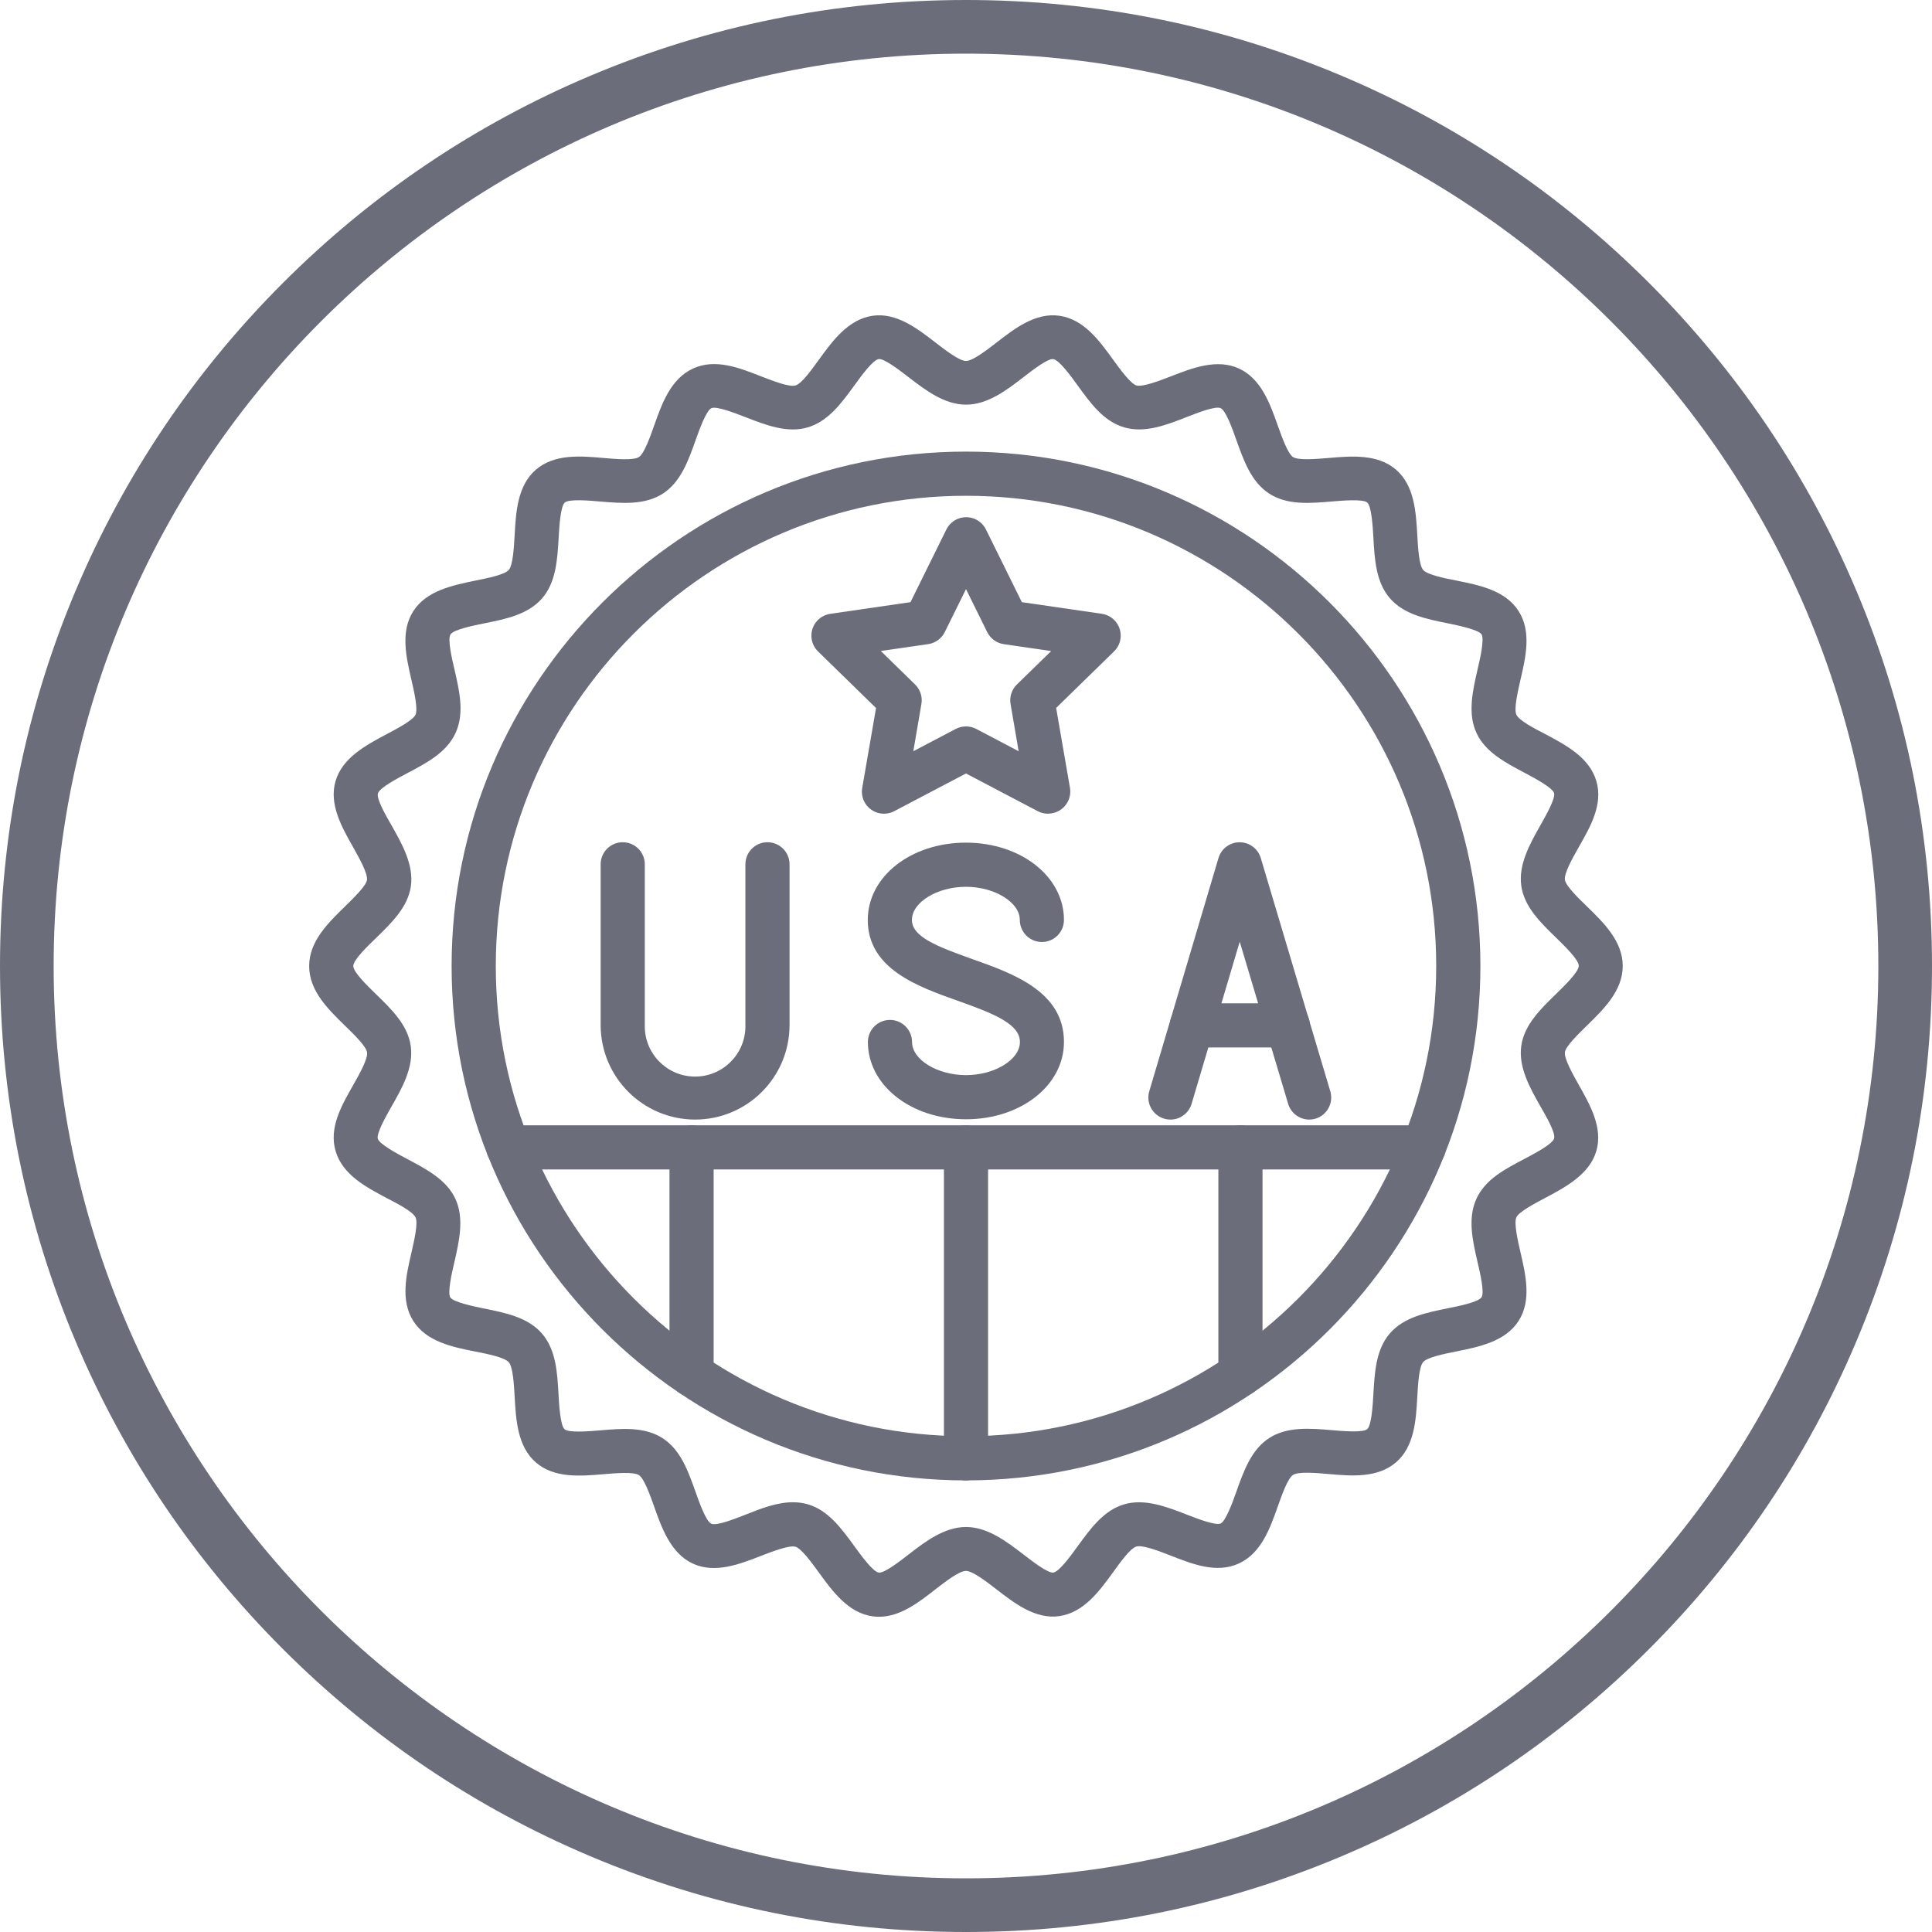
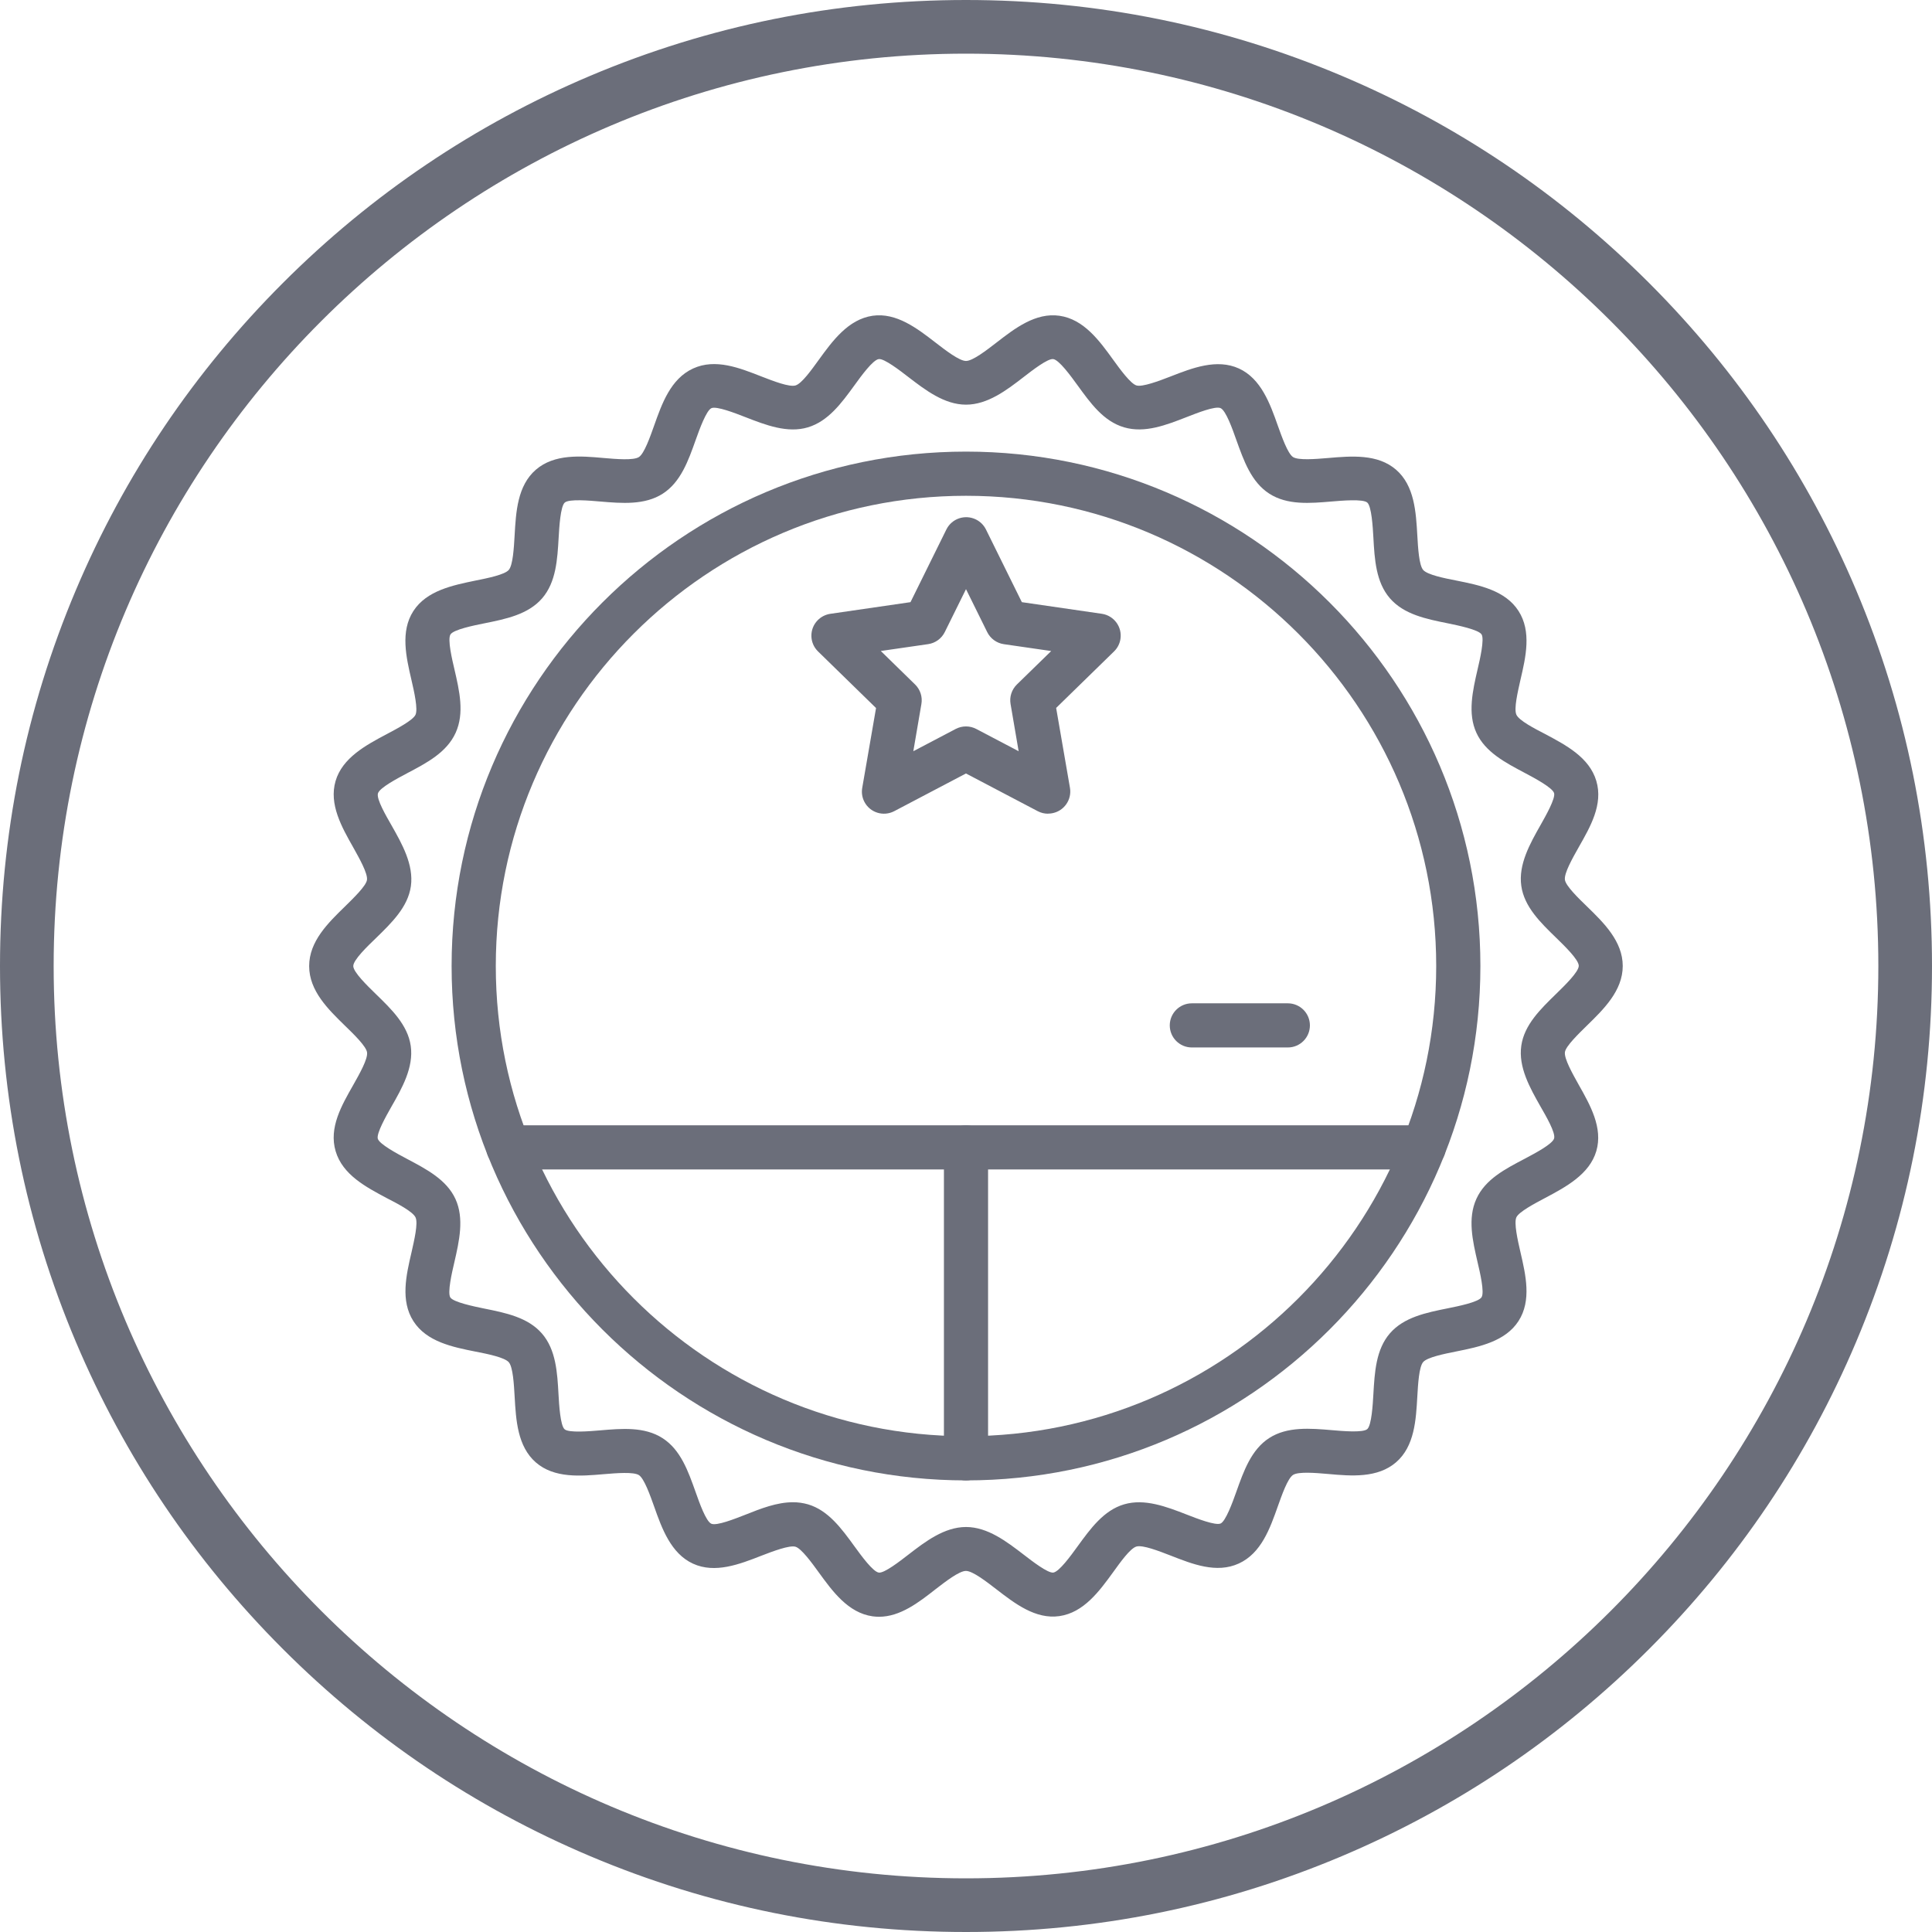
<svg xmlns="http://www.w3.org/2000/svg" fill="#6b6e7a" height="512" preserveAspectRatio="xMidYMid meet" version="1" viewBox="0.0 0.0 512.0 512.0" width="512" zoomAndPan="magnify">
  <g id="change1_2">
    <path d="M256,512c-34.56,0-68.08-6.77-99.65-20.12c-30.49-12.89-57.86-31.35-81.37-54.86s-41.97-50.89-54.86-81.37 C6.77,324.08,0,290.56,0,256c0-34.56,6.77-68.08,20.12-99.65c12.89-30.49,31.35-57.86,54.86-81.37s50.89-41.97,81.37-54.86 C187.92,6.77,221.44,0,256,0c34.56,0,68.08,6.77,99.65,20.12c30.49,12.89,57.86,31.35,81.37,54.86s41.97,50.89,54.86,81.37 C505.23,187.92,512,221.44,512,256c0,34.56-6.77,68.08-20.12,99.65c-12.89,30.49-31.35,57.86-54.86,81.37s-50.89,41.97-81.37,54.86 C324.08,505.23,290.56,512,256,512z M256,14.22C122.68,14.22,14.22,122.68,14.22,256S122.68,497.78,256,497.78 S497.78,389.32,497.78,256S389.32,14.22,256,14.22z" />
  </g>
  <g id="change1_11">
-     <path d="M256,296.62c-14.58,0-26-9-26-20.48c0-3.23,2.62-5.85,5.85-5.85c3.23,0,5.85,2.62,5.85,5.85c0,4.68,6.69,8.78,14.3,8.78 c7.61,0,14.29-4.11,14.29-8.78c0-4.67-6.53-7.41-16.49-10.93c-10.61-3.77-23.83-8.46-23.83-21.42c0-11.49,11.42-20.48,26-20.48 s25.99,9,25.99,20.48c0,3.23-2.62,5.85-5.85,5.85s-5.85-2.62-5.85-5.85c0-4.68-6.68-8.78-14.29-8.78c-7.61,0-14.3,4.11-14.3,8.78 c0,4.39,6.36,6.96,16.04,10.39c10.81,3.83,24.25,8.61,24.25,21.94C281.98,287.61,270.56,296.62,256,296.62z" />
-   </g>
+     </g>
  <g id="change1_1">
-     <path d="M346.97,296.7c-2.59,0-4.86-1.7-5.6-4.18l-12.83-42.96l-12.75,42.95c-0.92,3.1-4.18,4.87-7.27,3.95 c-3.1-0.92-4.87-4.18-3.95-7.27l0,0l18.34-61.8c0.74-2.48,3.02-4.18,5.6-4.18l0,0c2.59,0,4.87,1.7,5.61,4.18l18.42,61.8 c0.92,3.1-0.84,6.35-3.94,7.28C348.08,296.62,347.53,296.7,346.97,296.7z" />
-   </g>
+     </g>
  <g id="change1_12">
    <path d="M341.29,277.59h-25.44c-3.23,0-5.85-2.62-5.85-5.85c0-3.23,2.62-5.85,5.85-5.85h25.44c3.23,0,5.85,2.62,5.85,5.85 C347.14,274.97,344.52,277.59,341.29,277.59z" />
  </g>
  <g id="change1_3">
-     <path d="M184.21,296.7c-13.82-0.02-25.01-11.22-25.03-25.04v-42.61c0-3.23,2.62-5.85,5.85-5.85s5.85,2.62,5.85,5.85v42.61 c-0.17,7.36,5.66,13.47,13.02,13.64c7.36,0.17,13.47-5.66,13.64-13.02c0-0.21,0-0.42,0-0.62v-42.61c0-3.23,2.62-5.85,5.85-5.85 c3.23,0,5.85,2.62,5.85,5.85v42.61C209.23,285.49,198.03,296.69,184.21,296.7z" />
-   </g>
+     </g>
  <g id="change1_4">
    <path d="M232.96,428.46c-0.58,0-1.15-0.04-1.73-0.12c-6.47-0.92-10.61-6.63-14.27-11.67c-1.82-2.52-4.59-6.31-6.15-6.77 c-1.57-0.46-5.94,1.18-9.06,2.39c-5.73,2.24-12.24,4.78-18.09,2.1c-5.85-2.68-8.26-9.33-10.31-15.16c-1.05-2.93-2.63-7.41-4.03-8.31 c-1.4-0.9-5.98-0.53-9.3-0.25c-6.15,0.53-13.12,1.13-18-3.1s-5.28-11.23-5.63-17.4c-0.19-3.33-0.45-7.88-1.55-9.16 s-5.57-2.19-8.82-2.82c-6.07-1.21-12.95-2.6-16.45-8.05s-1.92-12.23-0.52-18.23c0.73-3.25,1.79-7.72,1.08-9.27 c-0.71-1.56-4.86-3.7-7.62-5.12c-5.49-2.93-11.7-6.17-13.56-12.43c-1.86-6.26,1.63-12.21,4.66-17.55c1.65-2.93,3.93-6.93,3.66-8.67 c-0.23-1.59-3.58-4.86-5.81-7.01c-4.46-4.36-9.53-9.25-9.53-15.84s5.07-11.48,9.51-15.81c2.19-2.16,5.58-5.42,5.81-7.01 c0.25-1.73-2.03-5.74-3.66-8.67c-3.03-5.35-6.46-11.4-4.66-17.55c1.8-6.15,8.05-9.51,13.56-12.43c2.76-1.46,6.93-3.66,7.62-5.12 c0.69-1.46-0.32-6.02-1.08-9.27c-1.39-6.01-2.98-12.81,0.52-18.23c3.5-5.42,10.42-6.82,16.46-8.07c3.25-0.65,7.72-1.55,8.82-2.82 c1.1-1.27,1.36-5.85,1.55-9.16c0.35-6.17,0.73-13.17,5.63-17.4s11.85-3.66,18-3.1c3.32,0.29,7.87,0.67,9.3-0.25 c1.43-0.92,2.98-5.36,4.03-8.31c2.07-5.85,4.39-12.43,10.33-15.16c5.94-2.73,12.35-0.14,18.09,2.1c3.12,1.21,7.39,2.88,9.06,2.39 c1.67-0.49,4.33-4.26,6.15-6.77c3.66-5.04,7.8-10.74,14.27-11.7c6.32-0.9,11.82,3.35,16.66,7.09c2.67,2.06,6.33,4.89,8.1,4.89 c1.78,0,5.43-2.83,8.1-4.89c4.84-3.75,10.34-7.99,16.66-7.09c6.47,0.92,10.61,6.63,14.27,11.7c1.82,2.52,4.59,6.31,6.15,6.77 c1.57,0.46,5.94-1.18,9.06-2.39c5.73-2.24,12.24-4.77,18.09-2.1c5.85,2.67,8.26,9.33,10.31,15.16c1.05,2.93,2.63,7.41,4.03,8.31 c1.4,0.9,5.98,0.53,9.3,0.25c6.15-0.53,13.12-1.13,18,3.1s5.28,11.23,5.63,17.4c0.19,3.33,0.45,7.88,1.55,9.16s5.57,2.19,8.82,2.82 c6.07,1.21,12.95,2.6,16.45,8.05c3.5,5.45,1.92,12.23,0.52,18.23c-0.73,3.25-1.79,7.72-1.08,9.27c0.71,1.56,4.86,3.7,7.62,5.12 c5.49,2.93,11.7,6.17,13.56,12.43c1.86,6.26-1.63,12.21-4.66,17.55c-1.65,2.93-3.93,6.93-3.66,8.67c0.23,1.59,3.58,4.86,5.81,7.01 c4.47,4.34,9.51,9.26,9.51,15.81c0,6.55-5.07,11.48-9.51,15.81c-2.19,2.16-5.58,5.42-5.81,7.01c-0.25,1.73,2.03,5.74,3.66,8.67 c3.03,5.35,6.46,11.4,4.66,17.55c-1.8,6.15-8.05,9.51-13.56,12.43c-2.76,1.46-6.93,3.66-7.62,5.12c-0.69,1.46,0.32,6.02,1.08,9.27 c1.39,6.01,2.98,12.81-0.52,18.23s-10.38,6.83-16.45,8.05c-3.25,0.65-7.72,1.55-8.82,2.82s-1.36,5.85-1.55,9.16 c-0.35,6.17-0.73,13.17-5.63,17.4c-4.9,4.23-11.85,3.66-18,3.1c-3.32-0.29-7.87-0.67-9.3,0.25c-1.43,0.92-2.98,5.36-4.03,8.31 c-2.07,5.85-4.39,12.43-10.33,15.16c-5.94,2.73-12.35,0.14-18.09-2.1c-3.12-1.21-7.39-2.87-9.06-2.39 c-1.67,0.48-4.33,4.26-6.15,6.77c-3.66,5.04-7.8,10.74-14.27,11.67c-6.32,0.9-11.81-3.35-16.66-7.09c-2.67-2.06-6.33-4.89-8.1-4.89 c-1.78,0-5.43,2.83-8.1,4.89C243.5,424.64,238.56,428.46,232.96,428.46z M210.12,398.11c1.35-0.01,2.69,0.18,3.99,0.55 c5.4,1.59,8.92,6.44,12.33,11.13c1.83,2.52,4.89,6.73,6.45,6.96c1.46,0.21,5.61-3.03,7.86-4.77c4.45-3.44,9.51-7.31,15.26-7.31 s10.81,3.9,15.26,7.31c2.25,1.74,6.41,4.95,7.86,4.77c1.57-0.23,4.62-4.43,6.45-6.96c3.41-4.69,6.93-9.55,12.33-11.13 s11.14,0.59,16.6,2.72c2.66,1.04,7.63,2.97,8.97,2.36c1.34-0.61,3.14-5.52,4.17-8.43c1.95-5.49,3.96-11.17,8.73-14.23 c4.76-3.06,10.82-2.57,16.64-2.07c2.66,0.23,8.19,0.73,9.33-0.29s1.46-6.55,1.61-9.22c0.34-5.85,0.67-11.87,4.39-16.16 c3.72-4.29,9.64-5.48,15.36-6.63c2.63-0.53,8.09-1.62,8.92-2.93c0.83-1.3-0.44-6.66-1.05-9.25c-1.32-5.71-2.69-11.6-0.32-16.82 c2.37-5.22,7.67-7.93,12.81-10.63c2.74-1.46,7.31-3.86,7.78-5.36s-2.19-6.02-3.61-8.5c-2.76-4.87-5.9-10.4-5.08-16.09 c0.79-5.56,5.12-9.73,9.25-13.76c2.24-2.19,5.98-5.81,5.98-7.42c0-1.61-3.74-5.24-5.98-7.42c-4.15-4.03-8.46-8.2-9.25-13.76 c-0.81-5.68,2.32-11.21,5.08-16.09c1.4-2.48,4.02-7.09,3.61-8.5s-5.03-3.91-7.78-5.36c-5.12-2.71-10.47-5.5-12.81-10.63 c-2.35-5.13-1-11.09,0.32-16.82c0.61-2.59,1.86-7.99,1.05-9.25c-0.81-1.26-6.29-2.39-8.92-2.93c-5.72-1.15-11.64-2.34-15.36-6.63 c-3.72-4.29-4.07-10.33-4.39-16.16c-0.15-2.67-0.47-8.23-1.62-9.22c-1.15-0.99-6.67-0.51-9.33-0.29c-5.85,0.5-11.85,1.02-16.64-2.07 c-4.79-3.09-6.77-8.78-8.73-14.23c-1.03-2.93-2.76-7.79-4.17-8.43c-1.4-0.64-6.3,1.32-8.97,2.36c-5.46,2.13-11.11,4.34-16.6,2.73 c-5.49-1.61-8.92-6.44-12.33-11.13c-1.83-2.52-4.89-6.73-6.45-6.96c-1.46-0.2-5.61,3.03-7.86,4.77c-4.45,3.44-9.51,7.31-15.26,7.31 c-5.75,0-10.81-3.9-15.26-7.31c-2.25-1.74-6.43-4.97-7.86-4.77c-1.57,0.23-4.62,4.43-6.45,6.96c-3.41,4.69-6.93,9.51-12.33,11.13 s-11.14-0.59-16.6-2.72c-2.66-1.04-7.63-2.97-8.97-2.36c-1.34,0.61-3.14,5.52-4.17,8.43c-1.95,5.49-3.96,11.17-8.73,14.23 c-4.76,3.06-10.81,2.57-16.64,2.07c-2.66-0.23-8.19-0.73-9.33,0.29c-1.14,1.02-1.46,6.58-1.61,9.22 c-0.34,5.85-0.67,11.87-4.39,16.16c-3.72,4.29-9.64,5.48-15.36,6.63c-2.63,0.53-8.09,1.62-8.92,2.93s0.44,6.66,1.05,9.25 c1.32,5.71,2.69,11.6,0.32,16.82s-7.67,7.98-12.81,10.69c-2.74,1.46-7.31,3.86-7.78,5.36c-0.46,1.5,2.19,6.02,3.61,8.5 c2.76,4.87,5.9,10.4,5.12,16.09c-0.79,5.56-5.12,9.73-9.25,13.76c-2.27,2.17-6.02,5.8-6.02,7.41c0,1.61,3.74,5.24,5.98,7.42 c4.15,4.03,8.46,8.2,9.25,13.76c0.81,5.68-2.32,11.21-5.12,16.09c-1.4,2.48-4.02,7.09-3.61,8.5s5.03,3.91,7.78,5.36 c5.12,2.71,10.47,5.5,12.81,10.63s1,11.09-0.32,16.82c-0.61,2.59-1.86,7.99-1.05,9.25s6.29,2.39,8.92,2.93 c5.72,1.15,11.64,2.34,15.36,6.63c3.72,4.29,4.07,10.33,4.39,16.16c0.15,2.67,0.47,8.23,1.62,9.22s6.67,0.51,9.33,0.29 c5.85-0.5,11.85-1.02,16.64,2.07c4.79,3.09,6.77,8.74,8.73,14.23c1.03,2.93,2.76,7.79,4.17,8.43c1.4,0.64,6.3-1.32,8.97-2.36 C201.65,399.77,205.9,398.11,210.12,398.11z" />
  </g>
  <g id="change1_5">
    <path d="M256,392.32c-75.16,0-136.32-61.15-136.32-136.32S180.84,119.68,256,119.68S392.32,180.84,392.32,256 S331.16,392.32,256,392.32z M256,131.39c-68.71,0-124.61,55.9-124.61,124.61S187.29,380.61,256,380.61S380.61,324.71,380.61,256 S324.71,131.39,256,131.39z" />
  </g>
  <g id="change1_6">
    <path d="M377.29,309.91H134.71c-3.23,0-5.85-2.62-5.85-5.85s2.62-5.85,5.85-5.85h242.59c3.23,0,5.85,2.62,5.85,5.85 S380.52,309.91,377.29,309.91z" />
  </g>
  <g id="change1_7">
    <path d="M277.73,215.64c-0.95,0-1.88-0.23-2.72-0.67l-19.02-9.99l-19.01,9.99c-2.86,1.5-6.4,0.4-7.9-2.46 c-0.6-1.14-0.8-2.44-0.58-3.71l3.66-21.16l-15.36-14.99c-2.32-2.25-2.37-5.96-0.11-8.27c0.9-0.92,2.08-1.52,3.35-1.71l21.25-3.09 l9.51-19.26c1.43-2.9,4.94-4.08,7.84-2.65c1.15,0.57,2.08,1.5,2.65,2.65l9.51,19.26l21.25,3.09c3.19,0.5,5.38,3.49,4.88,6.68 c-0.19,1.24-0.78,2.39-1.68,3.27l-15.36,14.99l3.66,21.16c0.55,3.18-1.59,6.21-4.77,6.76c-0.33,0.06-0.66,0.09-0.99,0.09 L277.73,215.64z M256,192.51c0.95,0,1.88,0.23,2.72,0.67l11.23,5.9l-2.14-12.51c-0.33-1.9,0.3-3.83,1.68-5.18l9.09-8.86l-12.57-1.82 c-1.9-0.28-3.54-1.48-4.39-3.2L256,156.13l-5.62,11.37c-0.85,1.72-2.49,2.92-4.39,3.2l-12.57,1.82l9.08,8.87 c1.38,1.34,2.01,3.28,1.68,5.18l-2.14,12.51l11.23-5.9C254.12,192.74,255.05,192.51,256,192.51z" />
  </g>
  <g id="change1_8">
    <path d="M256,392.32c-3.23,0-5.85-2.62-5.85-5.85v-82.4c0-3.23,2.62-5.85,5.85-5.85s5.85,2.62,5.85,5.85v82.4 C261.85,389.7,259.23,392.32,256,392.32z" />
  </g>
  <g id="change1_9">
-     <path d="M183.27,370.1c-3.23,0-5.85-2.62-5.85-5.85v-60.2c0-3.23,2.62-5.85,5.85-5.85c3.23,0,5.85,2.62,5.85,5.85v60.2 C189.12,367.48,186.5,370.1,183.27,370.1z" />
-   </g>
+     </g>
  <g id="change1_10">
-     <path d="M328.73,370.1c-3.23,0-5.85-2.62-5.85-5.85v-60.2c0-3.23,2.62-5.85,5.85-5.85c3.23,0,5.85,2.62,5.85,5.85v60.2 C334.58,367.48,331.96,370.1,328.73,370.1z" />
-   </g>
+     </g>
</svg>